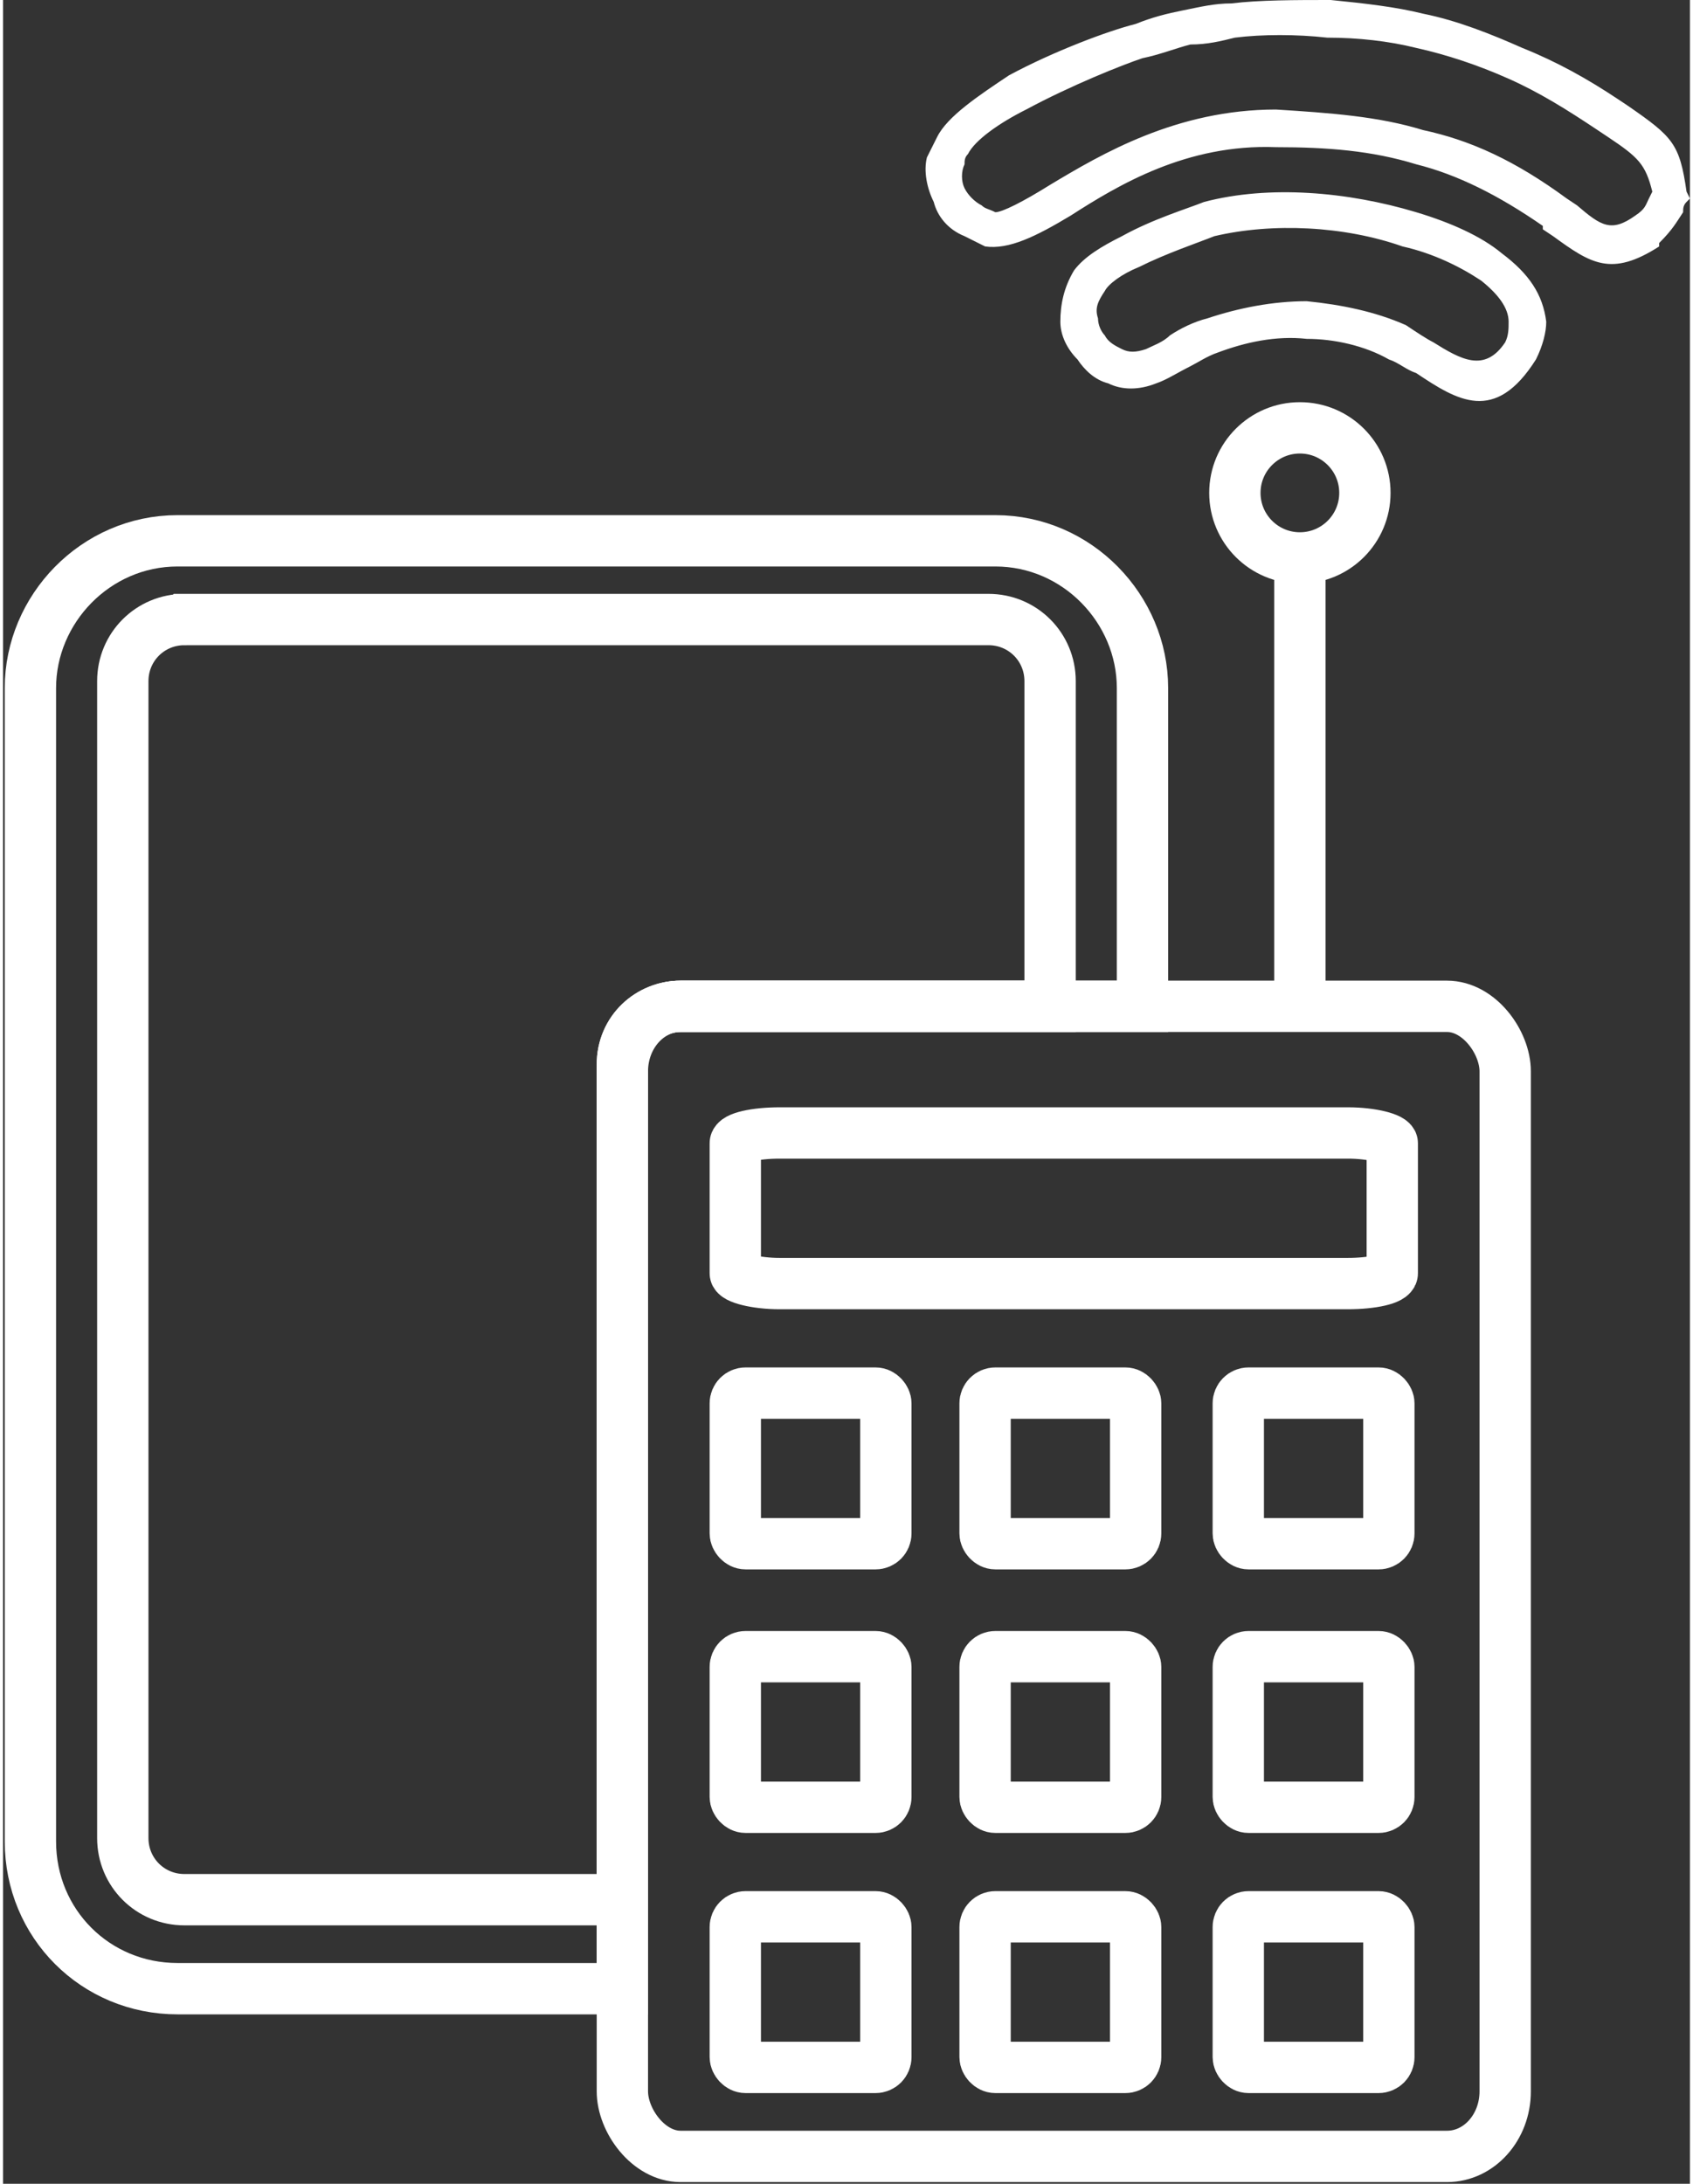
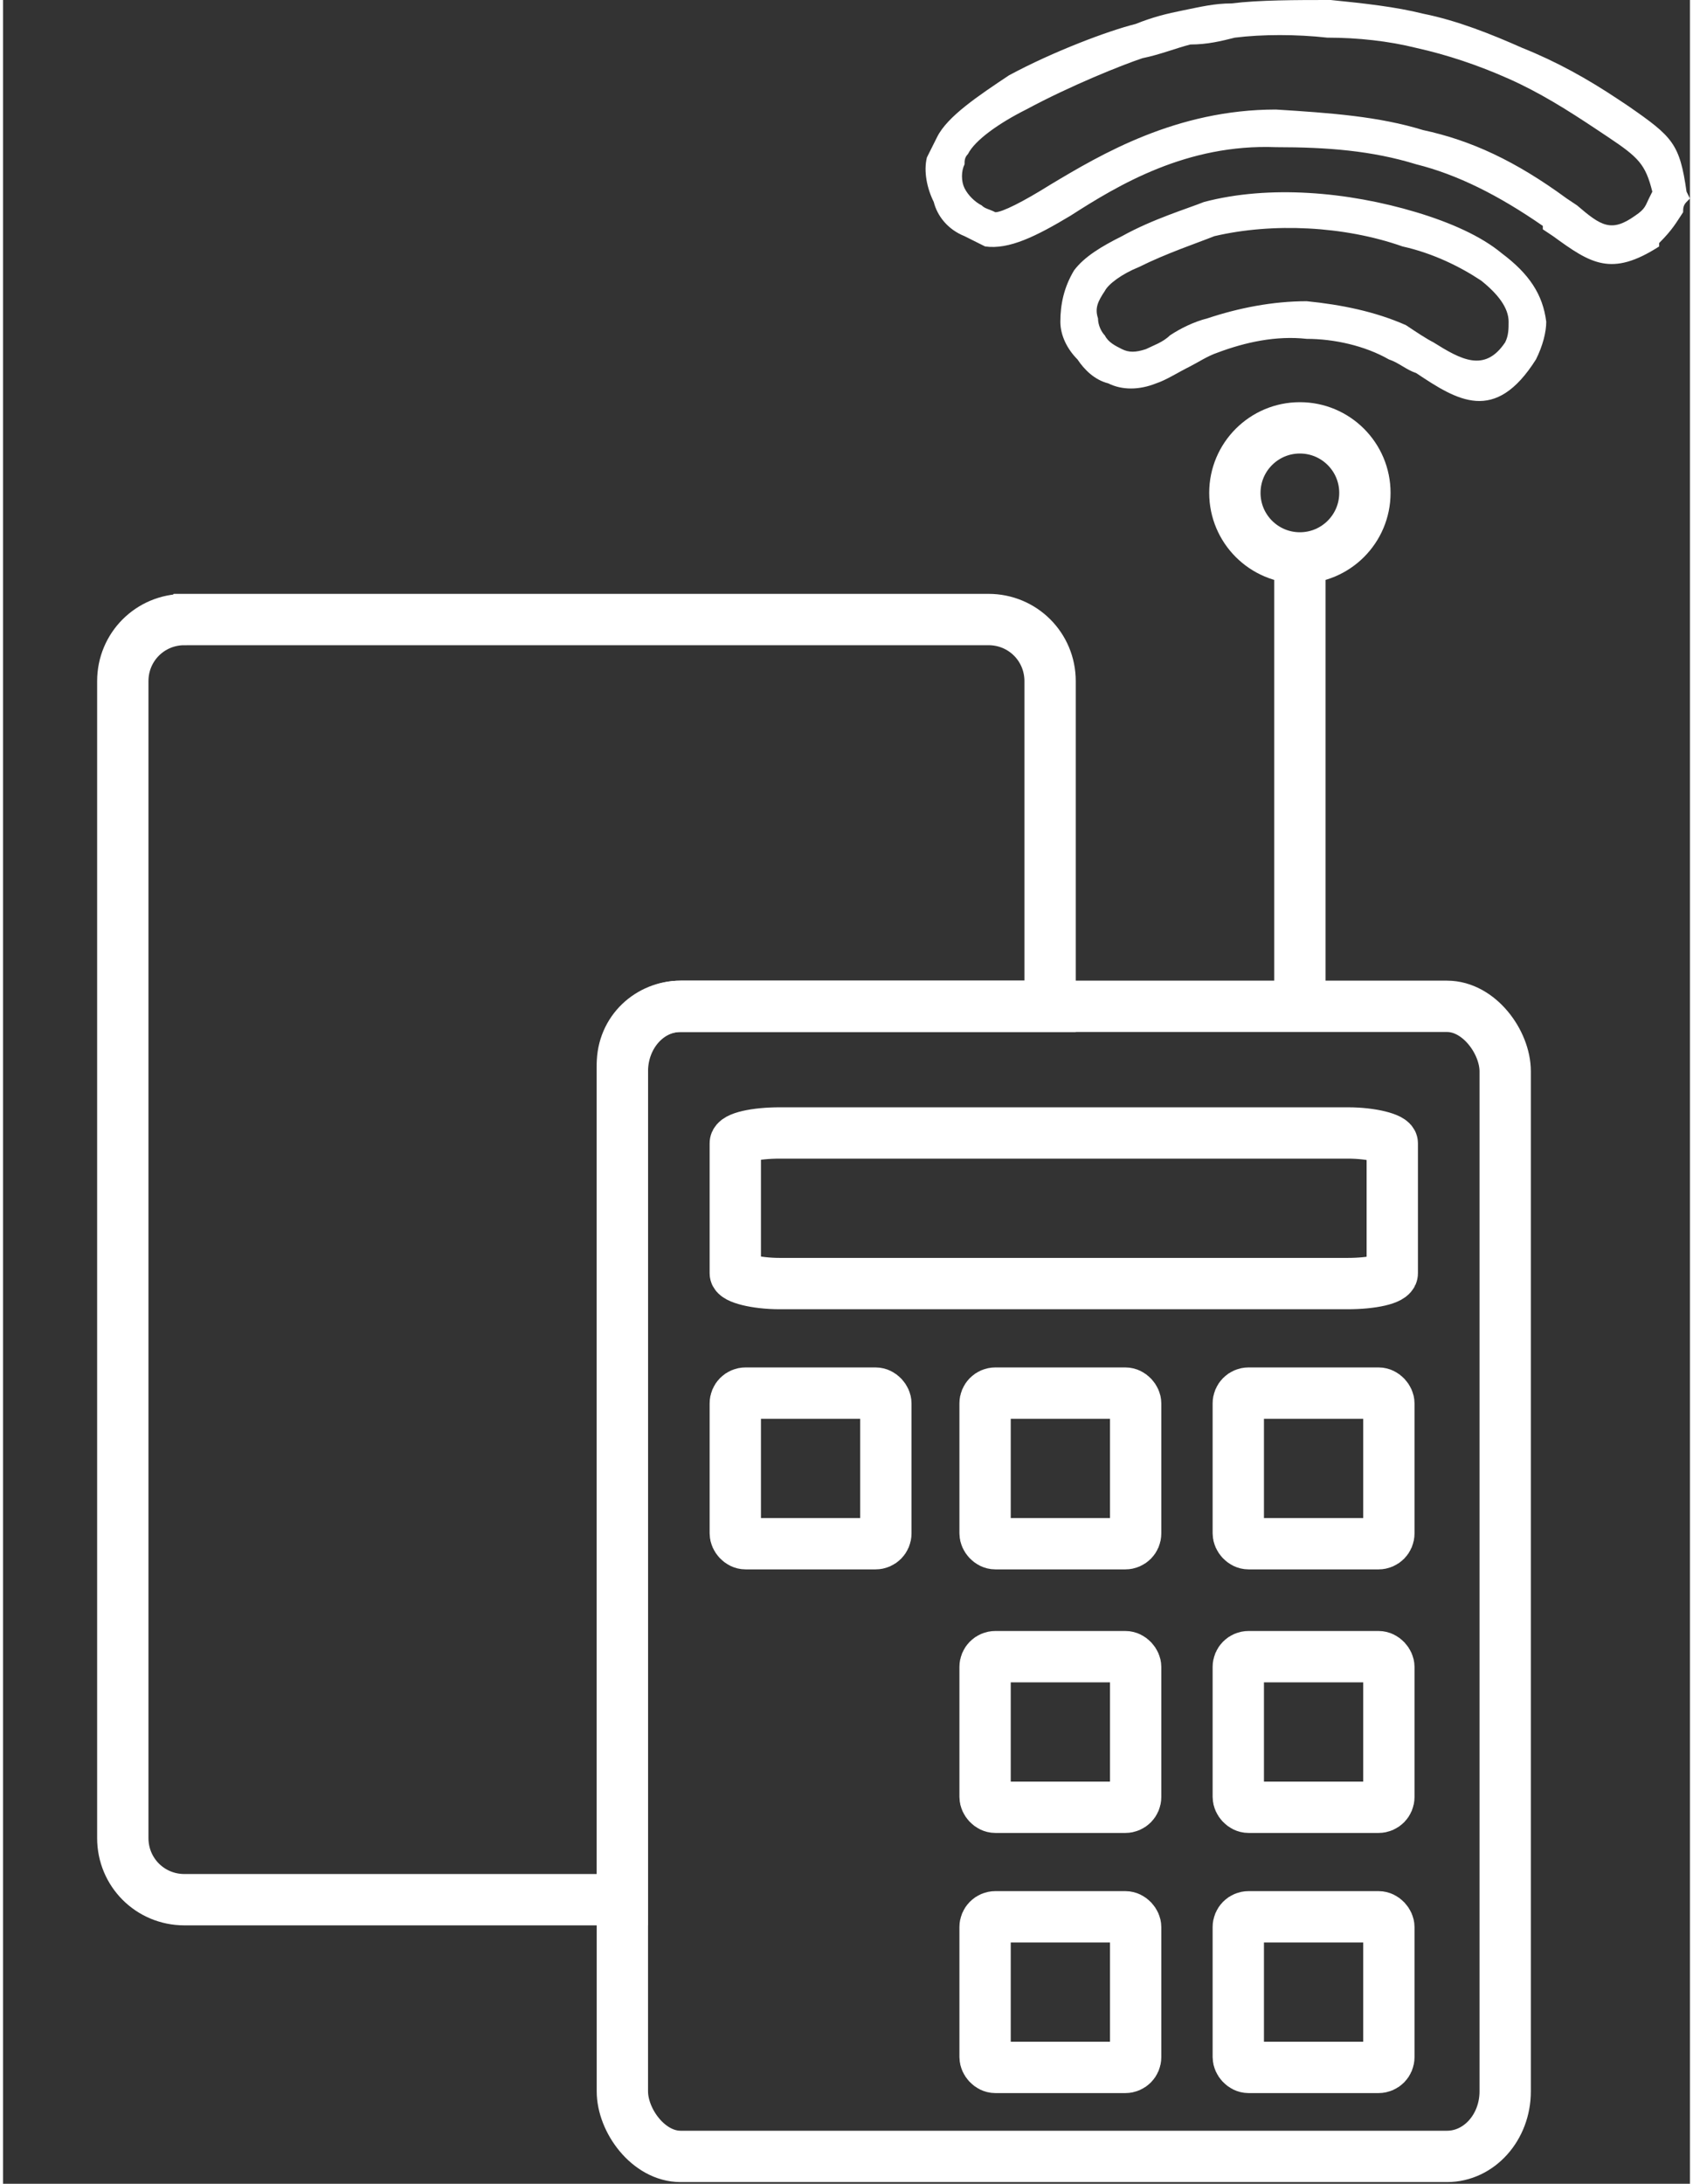
<svg xmlns="http://www.w3.org/2000/svg" xml:space="preserve" width="76px" height="98px" version="1.1" style="shape-rendering:geometricPrecision; text-rendering:geometricPrecision; image-rendering:optimizeQuality; fill-rule:evenodd; clip-rule:evenodd" viewBox="0 0 4.93 6.38">
  <rect x="0" y="0" width="4.93" height="6.38" fill="#333333" stroke="none" />
  <defs>
    <style type="text/css">
   
    .str0 {stroke:white;stroke-width:0.15;stroke-miterlimit:22.926}
    .fil0 {fill:none}
    .fil1 {fill:white;fill-rule:nonzero}
   
  </style>
  </defs>
  <g id="Слой_x0020_1">
-     <path class="fil0 str0" d="M0.51 1.58l2.39 0c0.24,0 0.43,0.2 0.43,0.43l0 0.93 -1.35 0c-0.09,0 -0.17,0.07 -0.17,0.17l0 2.7 -1.3 0c-0.24,0 -0.43,-0.19 -0.43,-0.43l0 -3.37c0,-0.23 0.19,-0.43 0.43,-0.43z" />
    <path class="fil0 str0" d="M0.53 1.81l2.35 0c0.1,0 0.18,0.08 0.18,0.18l0 0.95 -1.08 0c-0.09,0 -0.17,0.07 -0.17,0.17l0 2.44 -1.28 0c-0.1,0 -0.18,-0.08 -0.18,-0.18l0 -3.38c0,-0.1 0.08,-0.18 0.18,-0.18z" />
    <rect class="fil0 str0" x="1.81" y="2.94" width="2.58" height="3.36" rx="0.17" ry="0.19" />
-     <rect class="fil0 str0" x="2.14" y="5.6" width="0.44" height="0.44" rx="0.03" ry="0.03" />
    <rect class="fil0 str0" x="2.87" y="5.6" width="0.44" height="0.44" rx="0.03" ry="0.03" />
    <rect class="fil0 str0" x="3.61" y="5.6" width="0.44" height="0.44" rx="0.03" ry="0.03" />
-     <rect class="fil0 str0" x="2.14" y="4.84" width="0.44" height="0.44" rx="0.03" ry="0.03" />
    <rect class="fil0 str0" x="2.14" y="4.07" width="0.44" height="0.44" rx="0.03" ry="0.03" />
    <rect class="fil0 str0" x="2.87" y="4.84" width="0.44" height="0.44" rx="0.03" ry="0.03" />
    <rect class="fil0 str0" x="2.87" y="4.07" width="0.44" height="0.44" rx="0.03" ry="0.03" />
    <rect class="fil0 str0" x="3.61" y="4.84" width="0.44" height="0.44" rx="0.03" ry="0.03" />
    <rect class="fil0 str0" x="3.61" y="4.07" width="0.44" height="0.44" rx="0.03" ry="0.03" />
    <rect class="fil0 str0" x="2.14" y="3.31" width="1.92" height="0.44" rx="0.13" ry="0.03" />
    <circle class="fil0 str0" cx="3.79" cy="1.44" r="0.19" />
    <line class="fil0 str0" x1="3.79" y1="2.94" x2="3.79" y2="1.63" />
    <path class="fil1" d="M3.22 0.85c-0.02,0.03 -0.03,0.05 -0.02,0.08 0,0.02 0.01,0.04 0.02,0.05 0.01,0.02 0.03,0.03 0.05,0.04 0.02,0.01 0.04,0.01 0.07,0 0.02,-0.01 0.05,-0.02 0.07,-0.04 0.03,-0.02 0.07,-0.04 0.11,-0.05 0.09,-0.03 0.19,-0.05 0.29,-0.05 0.1,0.01 0.2,0.03 0.29,0.07 0.03,0.02 0.06,0.04 0.08,0.05 0.08,0.05 0.15,0.09 0.21,0 0.01,-0.02 0.01,-0.04 0.01,-0.06 0,-0.04 -0.03,-0.08 -0.08,-0.12 -0.06,-0.04 -0.14,-0.08 -0.23,-0.1 -0.17,-0.06 -0.38,-0.07 -0.55,-0.03 -0.05,0.02 -0.14,0.05 -0.22,0.09 -0.05,0.02 -0.09,0.05 -0.1,0.07zm-0.13 0.09c0,-0.05 0.01,-0.1 0.04,-0.15 0.03,-0.04 0.08,-0.07 0.14,-0.1 0.09,-0.05 0.19,-0.08 0.24,-0.1 0.19,-0.05 0.42,-0.03 0.62,0.03 0.1,0.03 0.19,0.07 0.25,0.12 0.08,0.06 0.12,0.12 0.13,0.2 0,0.03 -0.01,0.07 -0.03,0.11 -0.12,0.19 -0.23,0.12 -0.35,0.04 -0.03,-0.01 -0.05,-0.03 -0.08,-0.04 -0.07,-0.04 -0.16,-0.06 -0.24,-0.06 -0.09,-0.01 -0.18,0.01 -0.26,0.04 -0.03,0.01 -0.06,0.03 -0.08,0.04 -0.04,0.02 -0.07,0.04 -0.1,0.05 -0.05,0.02 -0.1,0.02 -0.14,0l0 0c-0.04,-0.01 -0.07,-0.04 -0.09,-0.07 -0.03,-0.03 -0.05,-0.07 -0.05,-0.11zm1.68 -0.31c0.03,-0.02 0.03,-0.03 0.04,-0.05l0 0 0.01 -0.02c-0.02,-0.08 -0.04,-0.1 -0.13,-0.16l0 0 -0.03 -0.02 0 0c-0.09,-0.06 -0.17,-0.11 -0.26,-0.15 -0.09,-0.04 -0.18,-0.07 -0.27,-0.09 -0.08,-0.02 -0.17,-0.03 -0.26,-0.03 -0.09,-0.01 -0.19,-0.01 -0.27,0 -0.04,0.01 -0.08,0.02 -0.13,0.02 -0.04,0.01 -0.09,0.03 -0.14,0.04 -0.06,0.02 -0.21,0.08 -0.34,0.15 -0.08,0.04 -0.15,0.09 -0.17,0.13 -0.01,0.01 -0.01,0.02 -0.01,0.03l0 0c-0.01,0.02 -0.01,0.05 0,0.07 0.01,0.02 0.03,0.04 0.05,0.05 0.01,0.01 0.02,0.01 0.04,0.02 0.02,0 0.08,-0.03 0.16,-0.08 0.15,-0.09 0.37,-0.22 0.66,-0.22 0.16,0.01 0.3,0.02 0.43,0.06 0.14,0.03 0.27,0.09 0.42,0.2l0 0 0.03 0.02 0 0c0.07,0.06 0.1,0.08 0.17,0.03zm0.14 -0.01c-0.02,0.03 -0.03,0.05 -0.07,0.09l0 0 0 0.01c-0.14,0.09 -0.2,0.05 -0.31,-0.03l0 0 -0.03 -0.02 0 -0.01c-0.13,-0.09 -0.25,-0.15 -0.37,-0.18 -0.13,-0.04 -0.26,-0.05 -0.41,-0.05 -0.26,-0.01 -0.46,0.11 -0.6,0.2 -0.1,0.06 -0.18,0.1 -0.25,0.09 -0.02,-0.01 -0.04,-0.02 -0.06,-0.03 -0.05,-0.02 -0.08,-0.06 -0.09,-0.1 -0.02,-0.04 -0.03,-0.09 -0.02,-0.13l0 0c0.01,-0.02 0.02,-0.04 0.03,-0.06 0.03,-0.06 0.12,-0.12 0.21,-0.18 0.13,-0.07 0.29,-0.13 0.37,-0.15 0.05,-0.02 0.09,-0.03 0.14,-0.04 0.05,-0.01 0.09,-0.02 0.14,-0.02 0.08,-0.01 0.19,-0.01 0.29,-0.01 0.1,0.01 0.19,0.02 0.27,0.04 0.1,0.02 0.2,0.06 0.29,0.1 0.1,0.04 0.19,0.09 0.28,0.15l0 0 0.03 0.02 0 0c0.13,0.09 0.15,0.11 0.17,0.25l0.01 0.02 -0.01 0.01c-0.01,0.01 -0.01,0.02 -0.01,0.03z" />
  </g>
</svg>